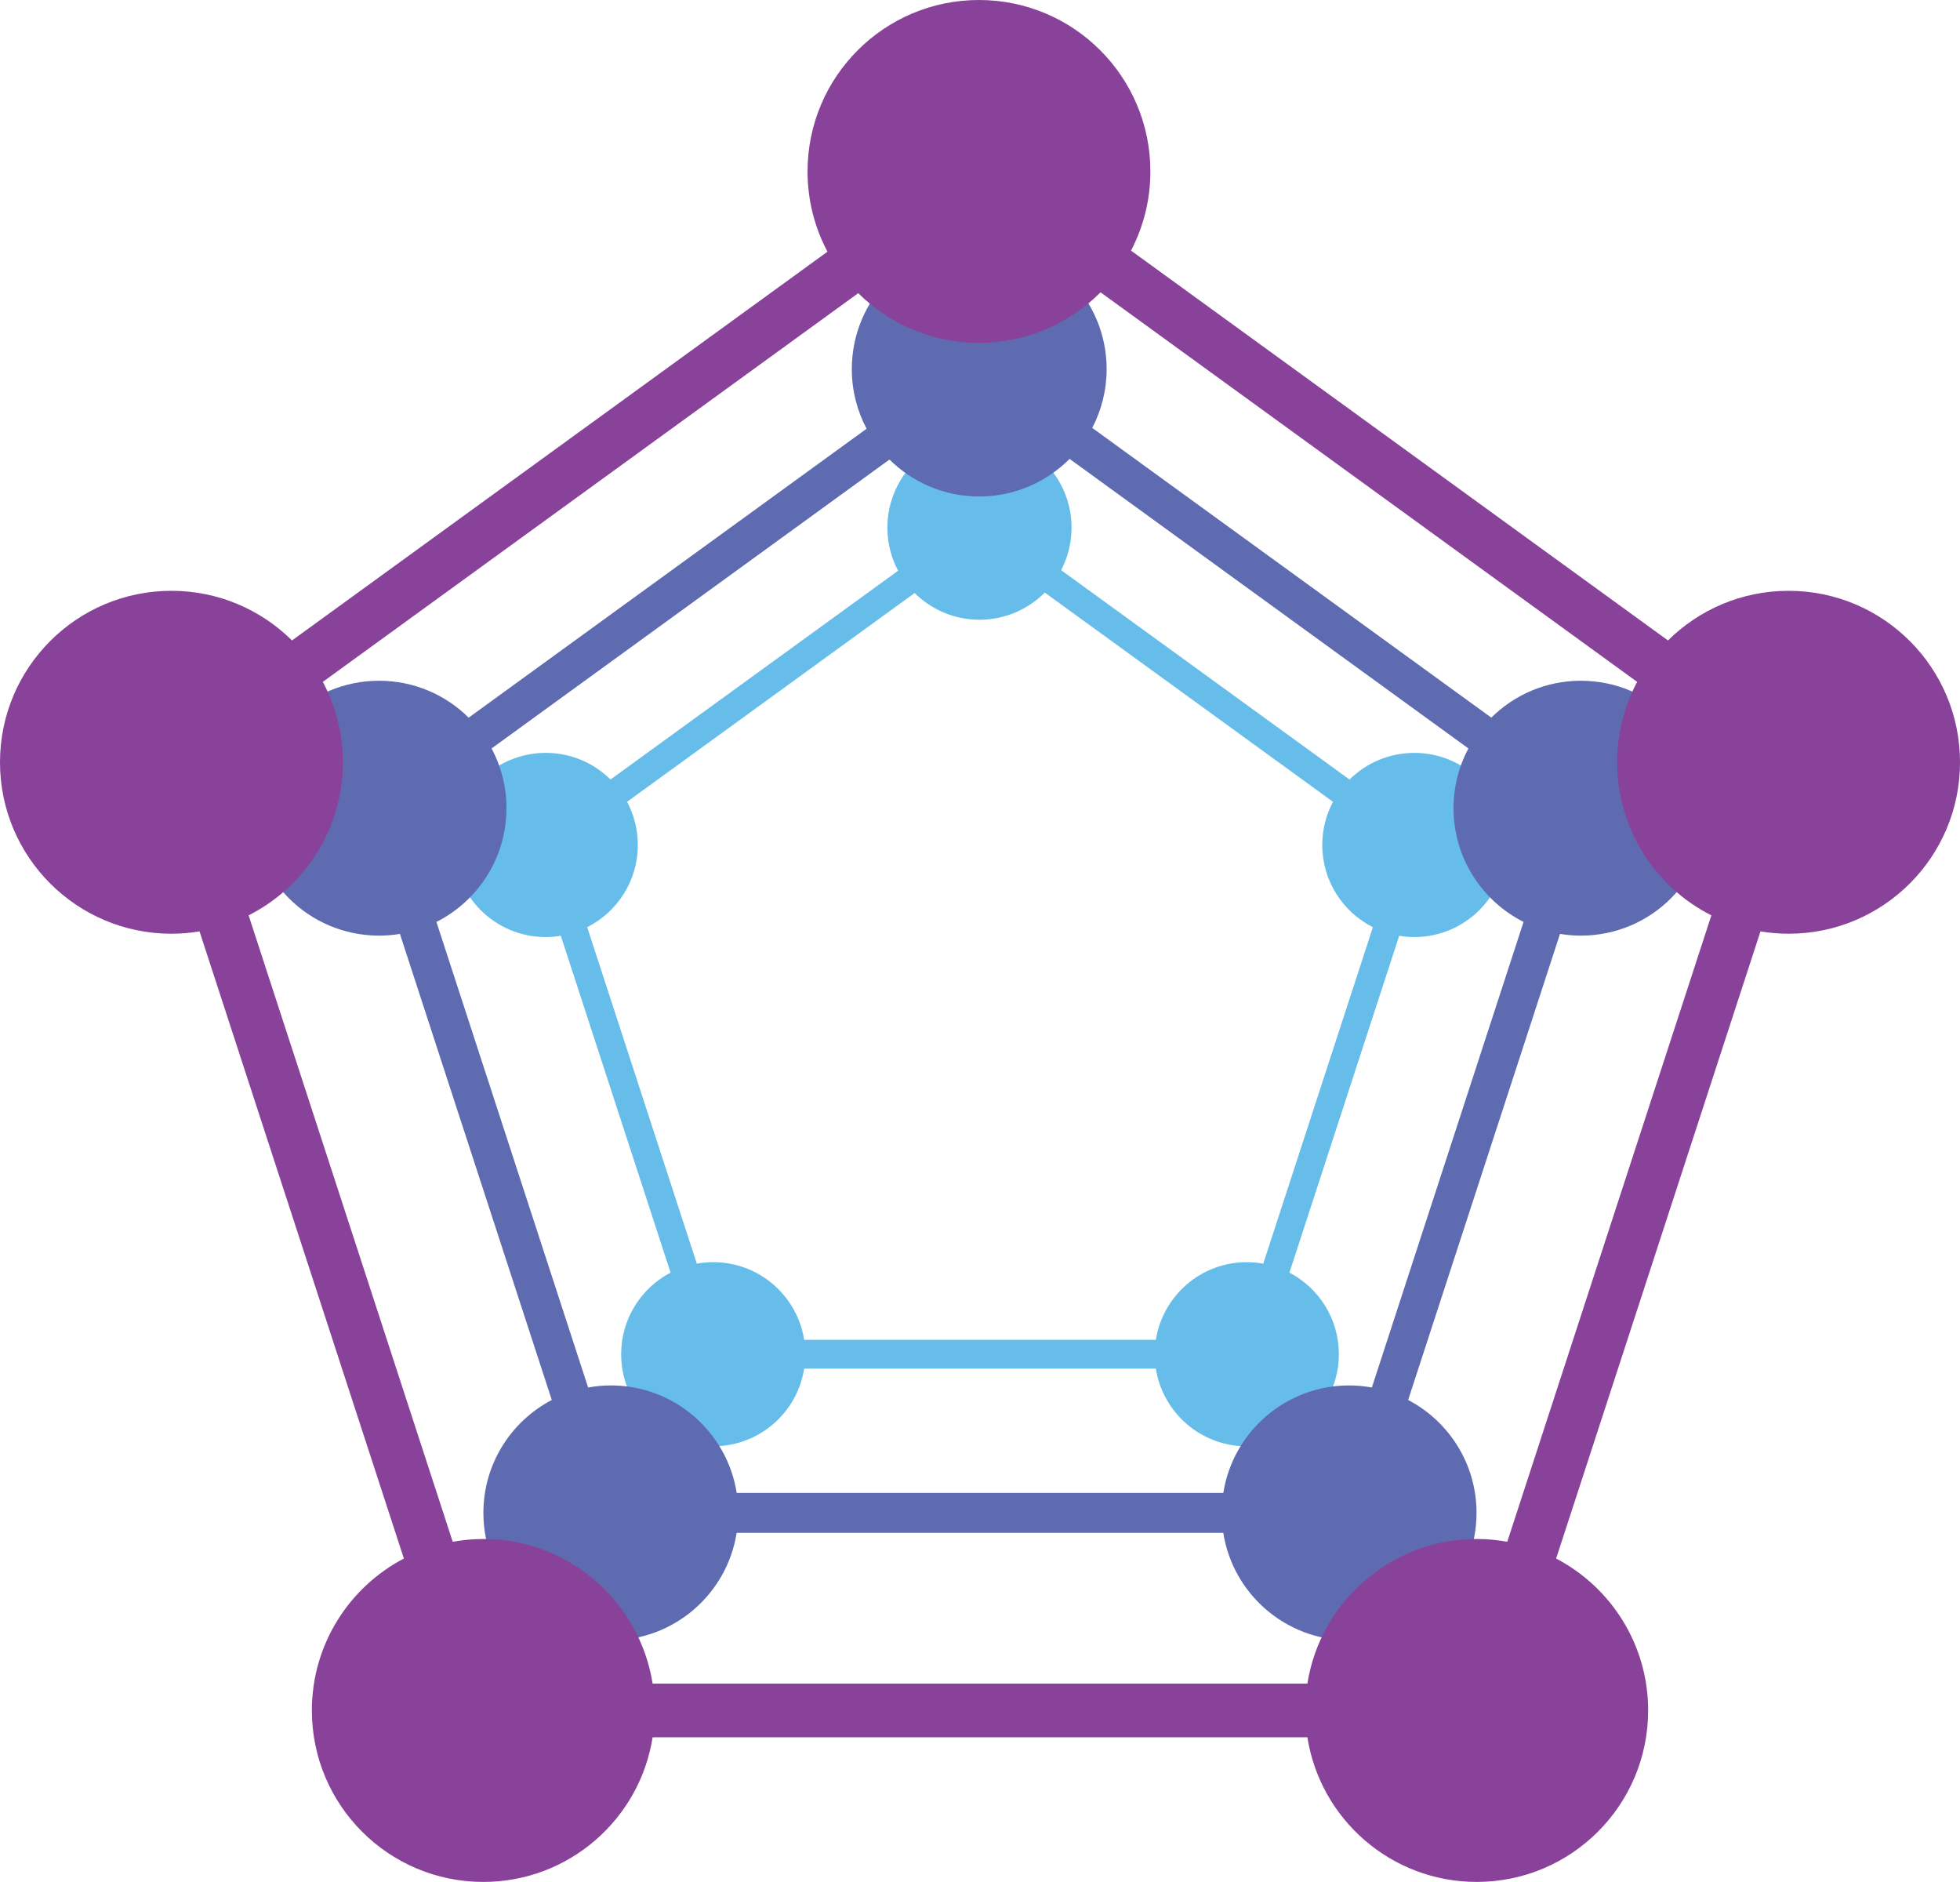
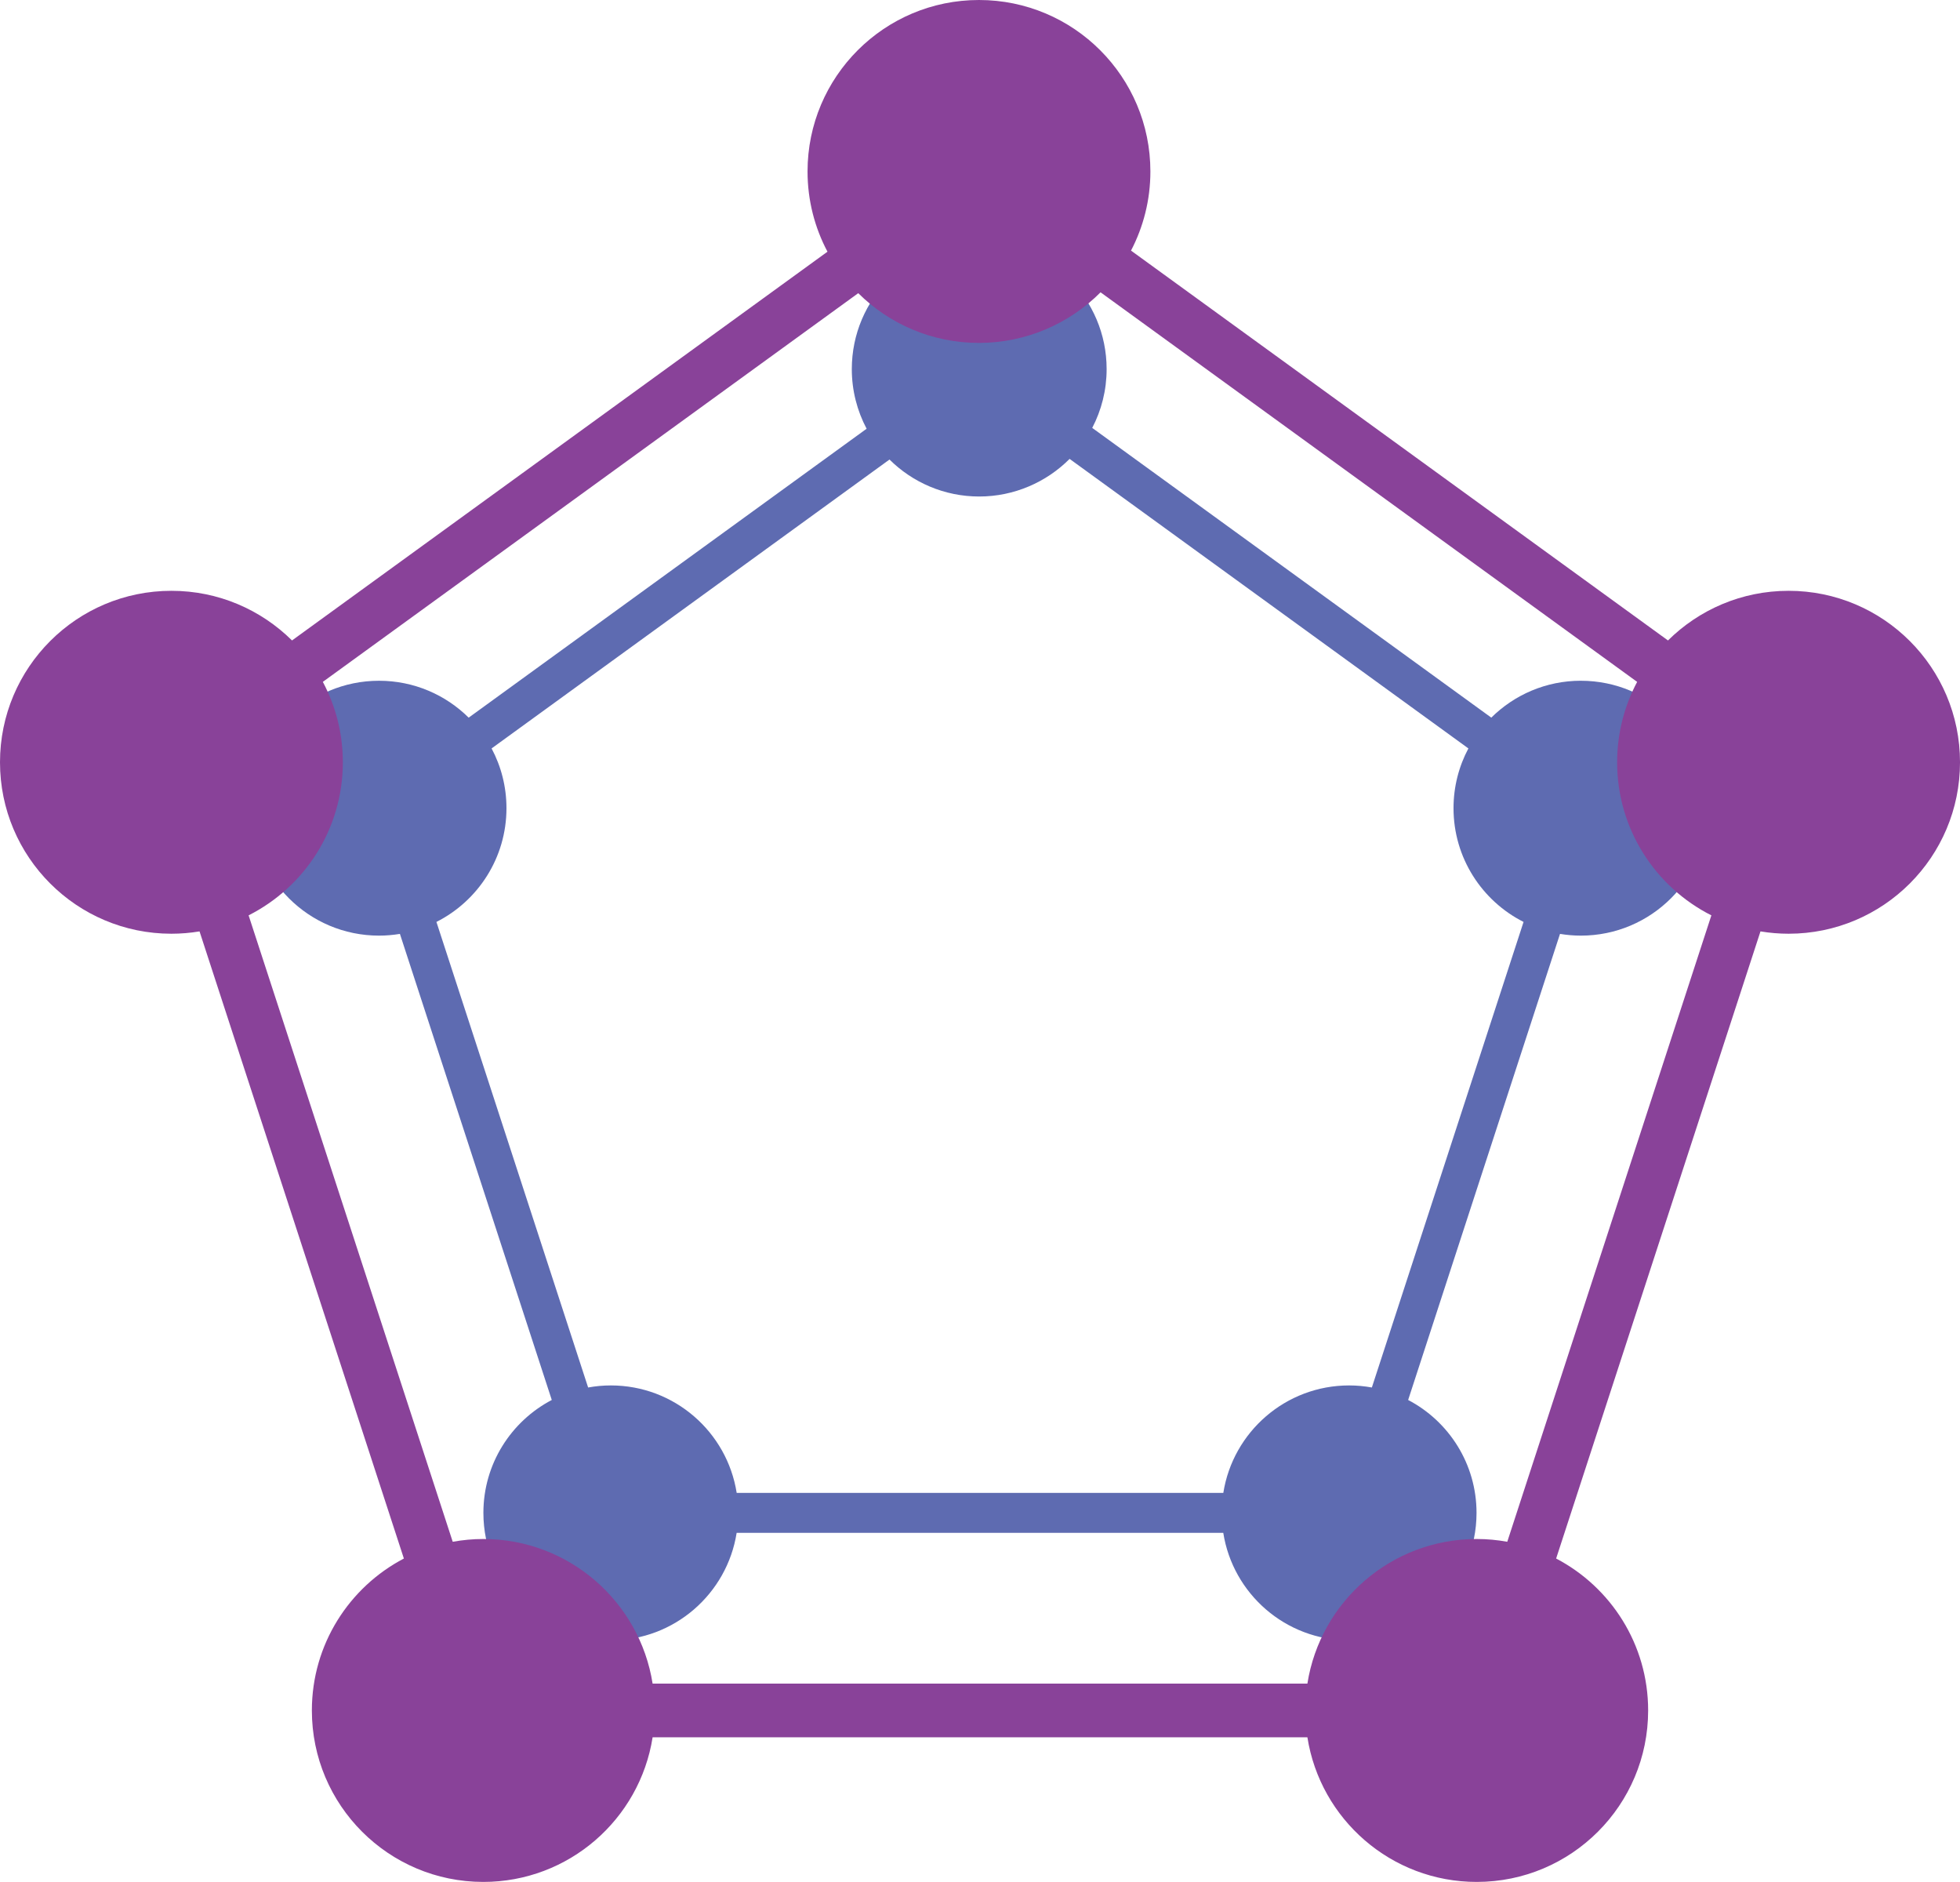
<svg xmlns="http://www.w3.org/2000/svg" viewBox="0 0 949 911">
  <defs>
    <style>.cls-1{fill:#894299;}.cls-2{isolation:isolate;}.cls-3{fill:#67bdea;}.cls-4{fill:#5e6bb1;}</style>
  </defs>
  <g id="shape3" class="cls-2">
    <g id="shape3-2">
-       <path class="cls-3" d="M684.78,364.46c-12.23,0-23.31,4.93-31.36,12.9l-139.64-101.36c3.21-6.16,5.04-13.15,5.04-20.58,0-24.62-19.96-44.58-44.58-44.58s-44.58,19.96-44.58,44.58c0,7.54,1.88,14.64,5.18,20.86l-139.25,101.07c-8.05-7.98-19.13-12.9-31.36-12.9-24.62,0-44.58,19.96-44.58,44.58s19.96,44.58,44.58,44.58c2.49,0,4.93-.21,7.31-.61l53.14,163.05c-14.22,7.45-23.93,22.34-23.93,39.5,0,24.62,19.96,44.58,44.58,44.58,22.24,0,40.68-16.29,44.03-37.6h170.28c3.35,21.3,21.79,37.6,44.03,37.6,24.62,0,44.58-19.96,44.58-44.58,0-17.16-9.71-32.05-23.93-39.5l53.14-163.05c2.38,.39,4.82,.61,7.31,.61,24.62,0,44.58-19.96,44.58-44.58s-19.96-44.58-44.58-44.58Zm-73.15,247.25c-2.58-.46-5.24-.72-7.95-.72-22.24,0-40.68,16.29-44.03,37.6h-170.28c-3.35-21.3-21.79-37.6-44.03-37.6-2.72,0-5.37,.26-7.95,.72l-53.08-162.87c14.53-7.34,24.51-22.4,24.51-39.8,0-7.55-1.89-14.67-5.2-20.9l139.23-101.07c8.06,7.99,19.15,12.94,31.4,12.94s23.55-5.03,31.62-13.16l139.55,101.29c-3.32,6.23-5.2,13.35-5.2,20.9,0,17.4,9.97,32.46,24.51,39.8l-53.08,162.87Z" />
-     </g>
+       </g>
  </g>
  <g id="shape2" class="cls-2">
    <g id="shape2-2">
      <path class="cls-4" d="M765.46,329.53c-16.92,0-32.25,6.82-43.4,17.86l-193.22-140.25c4.44-8.52,6.97-18.2,6.97-28.47,0-34.07-27.62-61.69-61.69-61.69s-61.69,27.62-61.69,61.69c0,10.43,2.6,20.25,7.17,28.87l-192.68,139.86c-11.15-11.04-26.47-17.86-43.4-17.86-34.07,0-61.69,27.62-61.69,61.69s27.62,61.69,61.69,61.69c3.45,0,6.82-.3,10.11-.84l73.53,225.62c-19.67,10.31-33.11,30.91-33.11,54.66,0,34.07,27.62,61.69,61.69,61.69,30.78,0,56.29-22.55,60.93-52.02h235.62c4.64,29.48,30.15,52.02,60.93,52.02,34.07,0,61.69-27.62,61.69-61.69,0-23.75-13.43-44.35-33.11-54.66l73.53-225.62c3.29,.54,6.67,.84,10.11,.84,34.07,0,61.69-27.62,61.69-61.69s-27.62-61.69-61.69-61.69Zm-101.22,342.13c-3.57-.64-7.24-1-11-1-30.78,0-56.29,22.55-60.93,52.02h-235.62c-4.64-29.48-30.15-52.02-60.93-52.02-3.76,0-7.43,.35-11,1l-73.45-225.37c20.11-10.16,33.91-31,33.91-55.07,0-10.45-2.61-20.29-7.2-28.92l192.66-139.85c11.15,11.06,26.5,17.9,43.44,17.9s32.58-6.97,43.76-18.21l193.09,140.16c-4.59,8.63-7.2,18.47-7.2,28.92,0,24.07,13.8,44.91,33.91,55.07l-73.45,225.37Z" />
    </g>
  </g>
  <g id="shape1" class="cls-2">
    <g id="shape1-2">
      <path class="cls-1" d="M866,286c-22.77,0-43.39,9.18-58.39,24.03L547.62,121.31c5.98-11.46,9.38-24.49,9.38-38.31,0-45.84-37.16-83-83-83s-83,37.16-83,83c0,14.04,3.5,27.25,9.65,38.84L141.39,310.03c-15-14.85-35.62-24.03-58.39-24.03C37.16,286,0,323.16,0,369s37.16,83,83,83c4.64,0,9.18-.4,13.61-1.13l98.94,303.58c-26.47,13.87-44.55,41.59-44.55,73.55,0,45.84,37.16,83,83,83,41.42,0,75.74-30.34,81.98-70h317.04c6.24,39.66,40.56,70,81.98,70,45.84,0,83-37.16,83-83,0-31.96-18.07-59.68-44.55-73.55l98.94-303.58c4.43,.73,8.97,1.13,13.61,1.13,45.84,0,83-37.16,83-83s-37.16-83-83-83Zm-136.2,460.34c-4.81-.87-9.75-1.34-14.8-1.34-41.42,0-75.74,30.34-81.98,70H315.98c-6.24-39.66-40.56-70-81.98-70-5.06,0-10,.48-14.8,1.34L120.37,443.1c27.06-13.67,45.63-41.71,45.63-74.1,0-14.07-3.51-27.31-9.69-38.92L415.55,141.92c15,14.88,35.65,24.08,58.45,24.08s43.84-9.37,58.87-24.5l259.81,188.59c-6.17,11.61-9.69,24.85-9.69,38.92,0,32.39,18.57,60.43,45.63,74.1l-98.83,303.24Z" />
    </g>
  </g>
</svg>